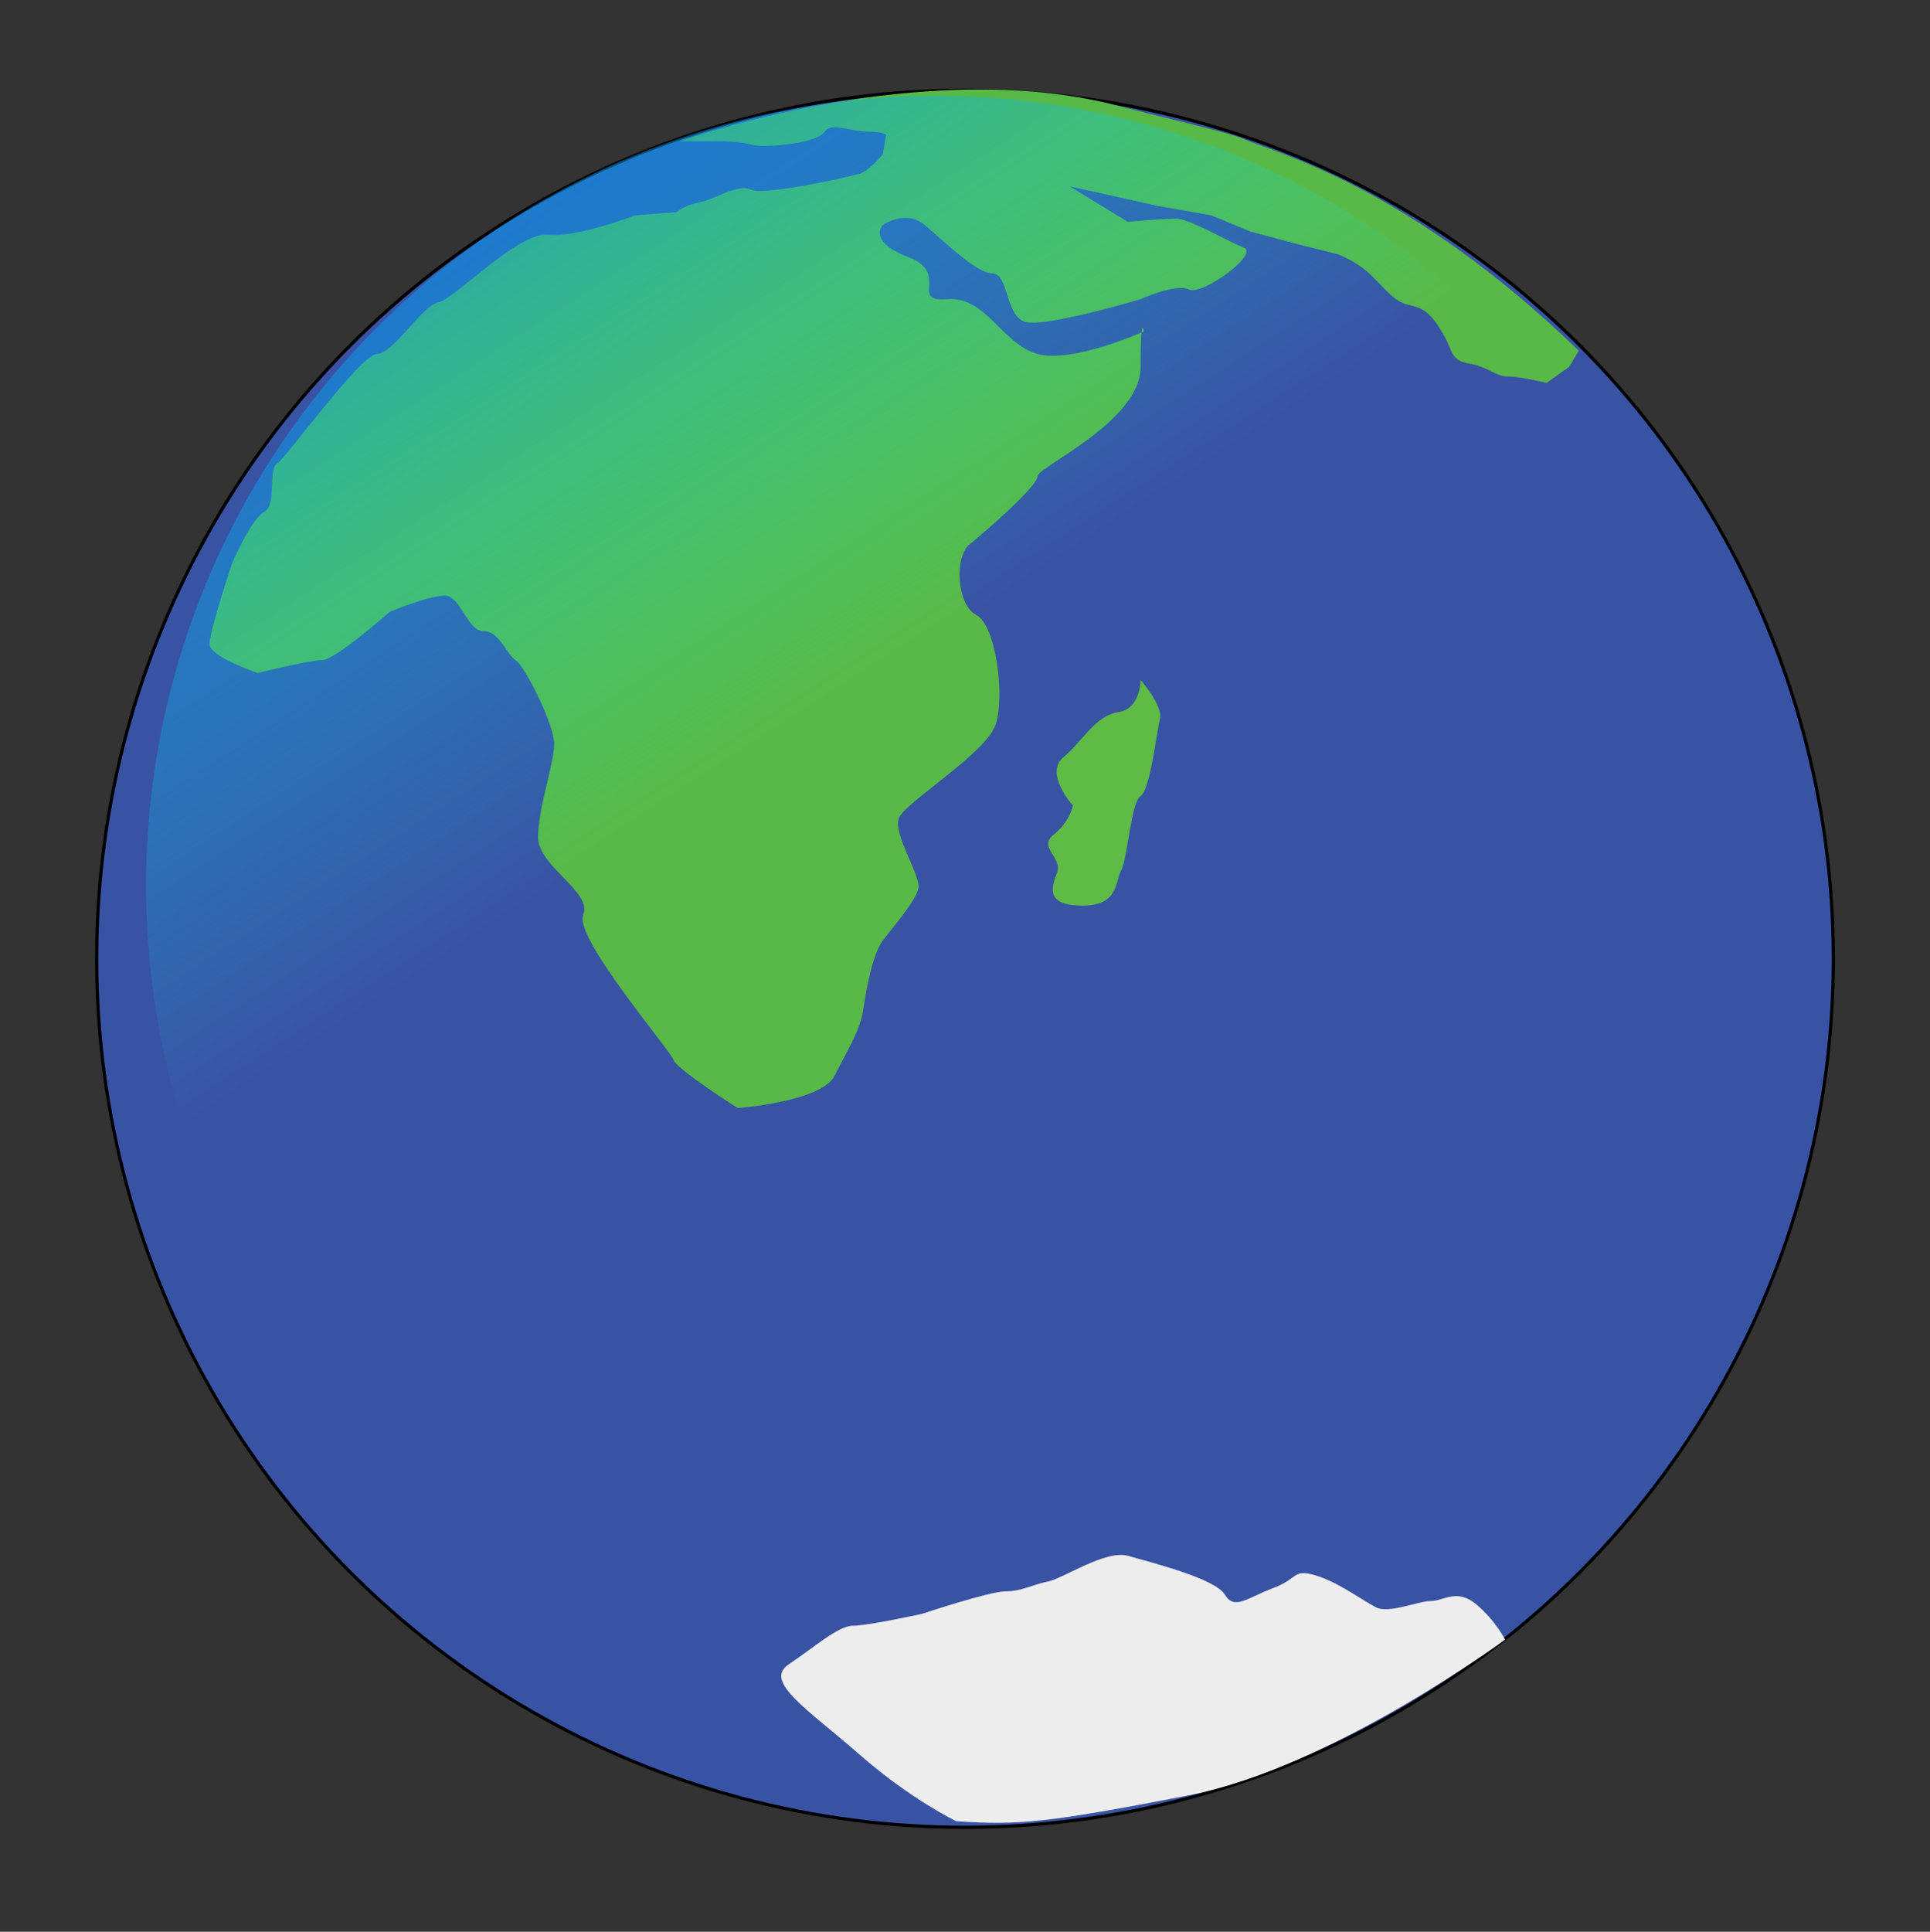
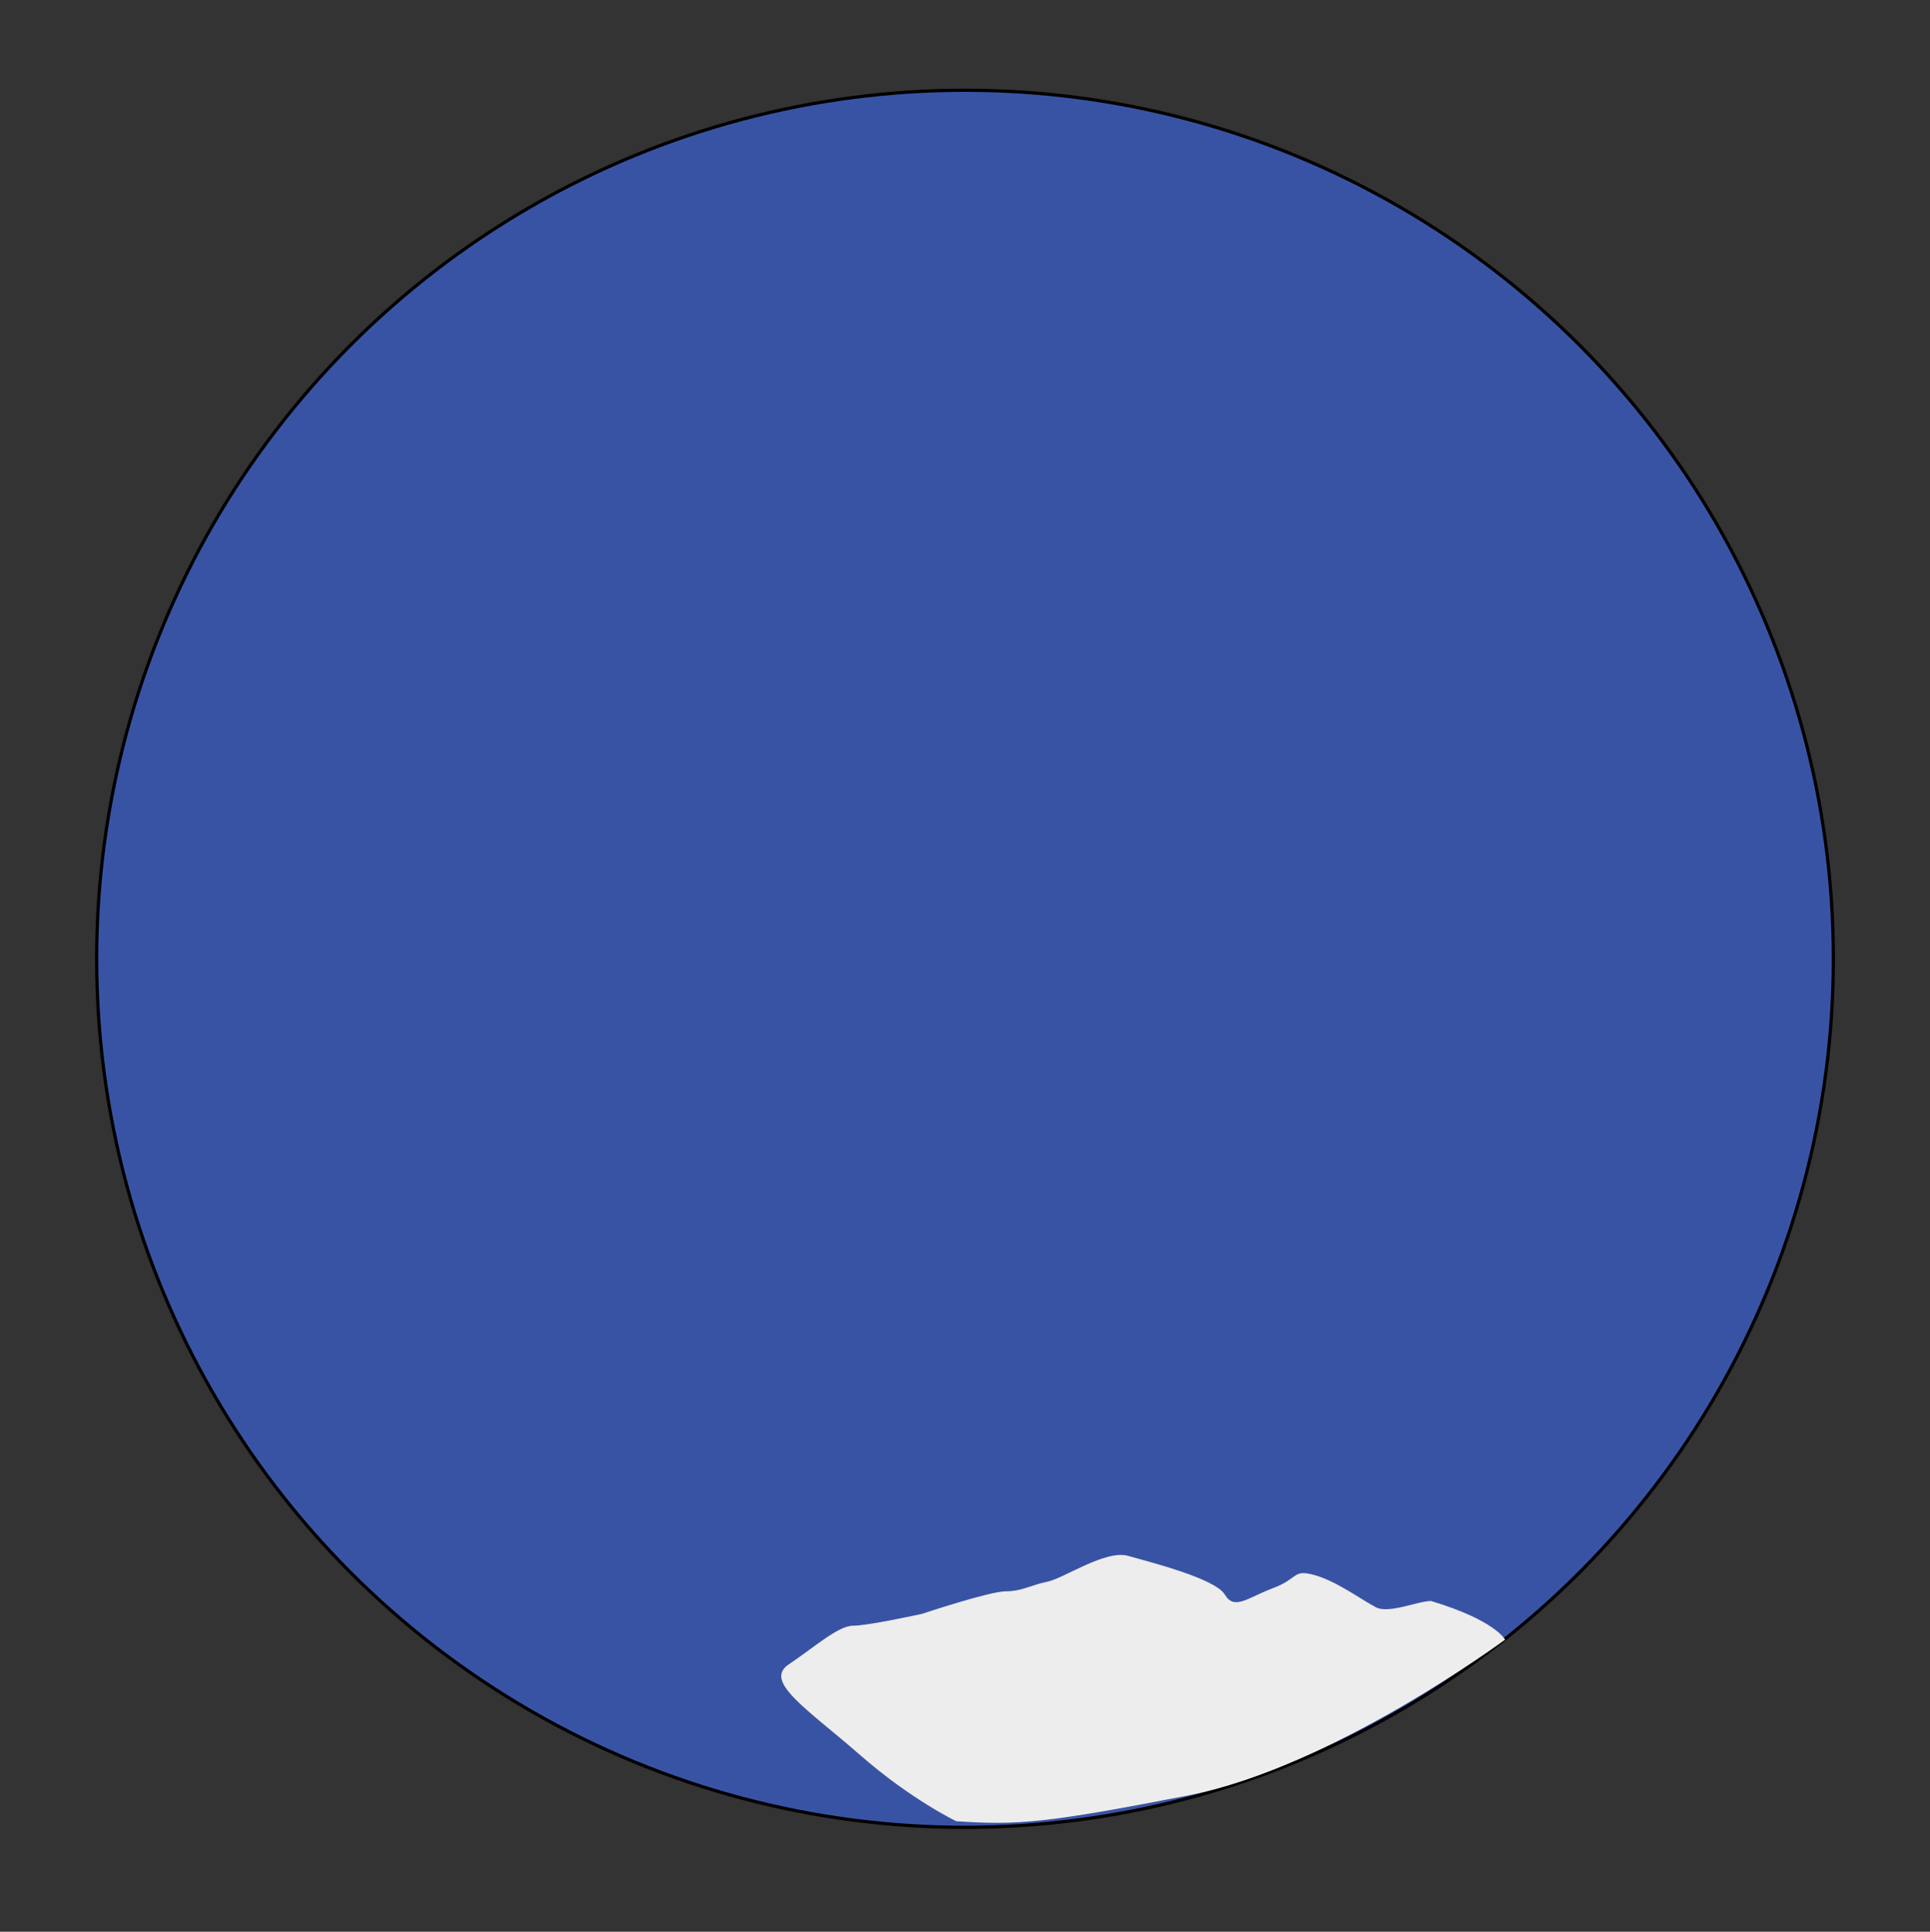
<svg xmlns="http://www.w3.org/2000/svg" xmlns:ns1="http://sodipodi.sourceforge.net/DTD/sodipodi-0.dtd" xmlns:ns2="http://www.inkscape.org/namespaces/inkscape" xmlns:xlink="http://www.w3.org/1999/xlink" version="1.0" width="599" height="599.399" viewBox="0 0 599 599.399" overflow="visible" enable-background="new 0 0 599 599.399" xml:space="preserve" id="svg2214" ns1:version="0.32" ns2:version="0.45pre1" ns1:docname="bluemarble.svg" ns2:output_extension="org.inkscape.output.svg.inkscape" ns1:docbase="C:\General Sandbox\Art" ns1:modified="true">
  <rect x="0" y="0" width="599" height="599.399" fill="#333333" stroke="none" />
  <defs id="defs2252">
    <linearGradient id="linearGradient3248" gradientUnits="userSpaceOnUse" x1="298.232" y1="28.01" x2="298.232" y2="517.968" style="fill-opacity:1.0;fill:url(#linearGradient3234)">
      <stop offset="0" style="stop-color:#000000;stop-opacity:0;" id="stop3250" />
      <stop id="stop3256" style="stop-color:#00fff5;stop-opacity:0;" offset="0.625" />
      <stop offset="1" style="stop-color:#03a0f6;stop-opacity:1;" id="stop3252" />
    </linearGradient>
    <linearGradient ns2:collect="always" xlink:href="#linearGradient3248" id="linearGradient3234" x1="298.232" y1="517.968" x2="298.232" y2="28.01" gradientUnits="userSpaceOnUse" />
    <linearGradient ns2:collect="always" xlink:href="#linearGradient3248" id="linearGradient3254" gradientUnits="userSpaceOnUse" x1="332.082" y1="505.861" x2="298.232" y2="28.01" />
  </defs>
  <ns1:namedview ns2:window-height="856" ns2:window-width="1440" ns2:pageshadow="2" ns2:pageopacity="0.0" guidetolerance="10.0" gridtolerance="10.0" objecttolerance="10.0" borderopacity="1.0" bordercolor="#666666" pagecolor="#ffffff" id="base" ns2:zoom="0.6306317" ns2:cx="299.5" ns2:cy="299.69949" ns2:window-x="0" ns2:window-y="14" ns2:current-layer="svg2214" />
  <g id="Layer_2">
    <circle cx="299.503" cy="297.504" r="269.5" id="circle2223" ns1:cx="299.50299" ns1:cy="297.504" ns1:rx="269.5" ns1:ry="269.5" style="fill:#3953a4;stroke:#000000" />
  </g>
  <g id="Layer_3">
-     <path d="M 333.003,250.004 C 333.003,250.004 324.003,240.004 330.003,235.004 C 336.003,230.004 340.003,222.004 347.003,221.004 C 354.003,220.004 354.003,211.004 354.003,211.004 C 354.003,211.004 361.003,219.004 360.003,223.004 C 359.003,227.004 357.003,245.004 354.003,247.004 C 351.003,249.004 350.003,266.004 348.003,270.004 C 346.003,274.004 347.003,281.004 336.003,281.004 C 325.003,281.004 326.003,276.004 328.003,271.004 C 330.003,266.004 322.003,263.004 327.003,259.004 C 332.003,255.004 333.003,250.004 333.003,250.004 z " id="path2226" style="fill:#5ebb46" />
-   </g>
+     </g>
  <g id="Layer_4">
-     <path d="M 386.076,43.144 C 394.139,46.91 436.417,56.885 490.004,108.824 L 487.004,113.824 L 480.004,118.824 C 480.004,118.824 472.004,116.824 468.004,116.824 C 464.004,116.824 462.004,113.824 456.004,112.824 C 450.004,111.824 451.004,108.824 448.004,103.824 C 445.004,98.824 443.004,95.824 438.004,94.824 C 433.004,93.824 431.004,90.824 426.004,85.824 C 421.004,80.824 415.004,78.824 415.004,78.824 L 403.004,75.824 L 388.004,71.824 L 376.004,66.824 L 359.004,63.824 L 332.004,57.824 L 350.004,68.824 C 350.004,68.824 361.004,67.824 365.004,67.824 C 369.004,67.824 381.004,74.824 386.004,76.824 C 391.004,78.824 373.004,91.824 369.004,89.824 C 365.004,87.824 354.004,92.824 354.004,92.824 C 354.004,92.824 324.004,101.824 318.004,99.824 C 312.004,97.824 313.004,84.824 308.004,84.824 C 303.004,84.824 293.004,74.824 287.004,69.824 C 281.004,64.824 274.004,69.824 274.004,69.824 C 274.004,69.824 269.004,74.824 282.004,79.824 C 295.004,84.824 282.004,93.824 294.004,92.824 C 306.004,91.824 311.004,106.824 322.004,109.824 C 333.004,112.824 355.004,102.824 355.004,102.824 C 355.004,102.824 354.004,96.824 354.004,113.824 C 354.004,130.824 322.004,144.824 322.004,147.824 C 322.004,150.824 306.004,164.824 301.004,168.824 C 296.004,172.824 297.004,187.824 303.004,190.824 C 309.004,193.824 312.004,215.824 309.004,224.824 C 306.004,233.824 281.004,248.824 279.004,253.824 C 277.004,258.824 286.004,271.824 285.004,275.824 C 284.004,279.824 277.004,287.824 274.004,291.824 C 271.004,295.824 269.004,305.824 268.004,312.824 C 267.004,319.824 263.004,325.824 259.004,333.824 C 255.004,341.824 229.004,343.824 229.004,343.824 C 229.004,343.824 210.004,331.824 209.004,328.824 C 208.004,325.824 178.004,290.824 181.004,283.824 C 184.004,276.824 167.004,268.824 167.004,259.824 C 167.004,250.824 172.004,236.824 172.004,230.824 C 172.004,224.824 163.004,206.824 160.004,204.824 C 157.004,202.824 155.004,195.824 150.004,195.824 C 145.004,195.824 143.004,184.824 138.004,184.824 C 133.004,184.824 121.004,189.824 121.004,189.824 C 121.004,189.824 104.004,204.824 100.004,204.824 C 96.004,204.824 80.004,208.824 80.004,208.824 C 80.004,208.824 65.004,203.824 65.004,199.824 C 65.004,195.824 72.004,174.824 72.004,174.824 C 72.004,174.824 78.004,160.824 82.004,158.824 C 86.004,156.824 83.004,145.824 86.004,143.824 C 89.004,141.824 112.004,109.824 117.004,109.824 C 122.004,109.824 131.004,94.824 136.004,93.824 C 141.004,92.824 161.004,71.824 170.004,72.824 C 179.004,73.824 197.004,66.824 197.004,66.824 L 210.004,65.824 C 210.004,65.824 212.004,63.824 217.004,62.824 C 222.004,61.824 229.004,56.824 233.004,58.824 C 237.004,60.824 264.004,54.824 267.004,53.824 C 270.004,52.824 274.004,47.824 274.004,47.824 L 275.004,41.824 C 275.004,41.824 274.004,40.824 269.004,40.824 C 264.004,40.824 258.004,37.824 256.004,40.824 C 254.004,43.824 244.004,44.824 244.004,44.824 C 244.004,44.824 236.004,45.824 233.004,44.824 C 230.004,43.824 223.004,43.824 223.004,43.824 L 211.004,43.824 C 211.004,43.824 286.004,16.824 347.004,32.824 C 360.013,36.236 382.046,41.262 386.076,43.144 z " id="path2229" style="fill:#58b947" />
-   </g>
+     </g>
  <g id="Layer_5">
-     <path d="M 286.125,500.773 C 286.125,500.773 307.125,493.773 312.125,493.773 C 317.125,493.773 320.125,491.773 325.125,490.773 C 330.125,489.773 343.125,480.773 350.125,482.773 C 357.125,484.773 377.125,489.773 380.125,494.773 C 383.125,499.773 387.125,495.773 395.125,492.773 C 403.125,489.773 401.125,486.773 408.125,488.773 C 415.125,490.773 423.125,496.773 427.125,498.773 C 431.125,500.773 440.125,496.773 444.125,496.773 C 448.125,496.773 452.125,492.773 458.125,497.773 C 464.125,502.773 467.125,508.773 467.125,508.773 C 467.125,508.773 413.459,548.44 368.792,557.107 C 325.42,565.523 316.125,566.44 296.792,565.107 C 296.792,565.107 282.792,558.44 266.792,544.44 C 250.792,530.44 236.792,521.773 244.792,516.44 C 252.792,511.107 260.125,504.44 264.792,504.44 C 269.459,504.44 286.125,500.773 286.125,500.773 z " id="path2232" style="fill:#eeeded" />
+     <path d="M 286.125,500.773 C 286.125,500.773 307.125,493.773 312.125,493.773 C 317.125,493.773 320.125,491.773 325.125,490.773 C 330.125,489.773 343.125,480.773 350.125,482.773 C 357.125,484.773 377.125,489.773 380.125,494.773 C 383.125,499.773 387.125,495.773 395.125,492.773 C 403.125,489.773 401.125,486.773 408.125,488.773 C 415.125,490.773 423.125,496.773 427.125,498.773 C 431.125,500.773 440.125,496.773 444.125,496.773 C 464.125,502.773 467.125,508.773 467.125,508.773 C 467.125,508.773 413.459,548.44 368.792,557.107 C 325.42,565.523 316.125,566.44 296.792,565.107 C 296.792,565.107 282.792,558.44 266.792,544.44 C 250.792,530.44 236.792,521.773 244.792,516.44 C 252.792,511.107 260.125,504.44 264.792,504.44 C 269.459,504.44 286.125,500.773 286.125,500.773 z " id="path2232" style="fill:#eeeded" />
  </g>
  <g id="Layer_7_copy" style="fill:url(#linearGradient3234);fill-opacity:1;stroke:none" transform="matrix(0.876,-0.483,0.483,0.876,-102.712,179.683)">
    <linearGradient id="XMLID_2_" gradientUnits="userSpaceOnUse" x1="298.232" y1="28.01" x2="298.232" y2="517.968" style="fill-opacity:1.0;fill:url(#linearGradient3234)">
      <stop offset="0" style="stop-color:#00ADEF;fill-opacity:1.0;fill:url(#linearGradient3234)" id="stop2239" />
      <stop offset="0.269" style="stop-color:#0092D7;fill-opacity:1.0;fill:url(#linearGradient3234)" id="stop2241" />
      <stop offset="0.525" style="stop-color:#007CC4;fill-opacity:1.0;fill:url(#linearGradient3234)" id="stop2243" />
      <stop offset="0.652" style="stop-color:#0074BD;fill-opacity:1.0;fill:url(#linearGradient3234)" id="stop2245" />
      <stop offset="1" style="stop-color:#0071BC;fill-opacity:1.0;fill:url(#linearGradient3234)" id="stop2247" />
    </linearGradient>
-     <circle cx="298.232" cy="272.989" r="244.979" id="circle2249" style="opacity:0.5;fill:url(#linearGradient3254);fill-opacity:1;stroke:none" ns1:cx="298.23199" ns1:cy="272.98901" ns1:rx="244.979" ns1:ry="244.979" />
  </g>
</svg>